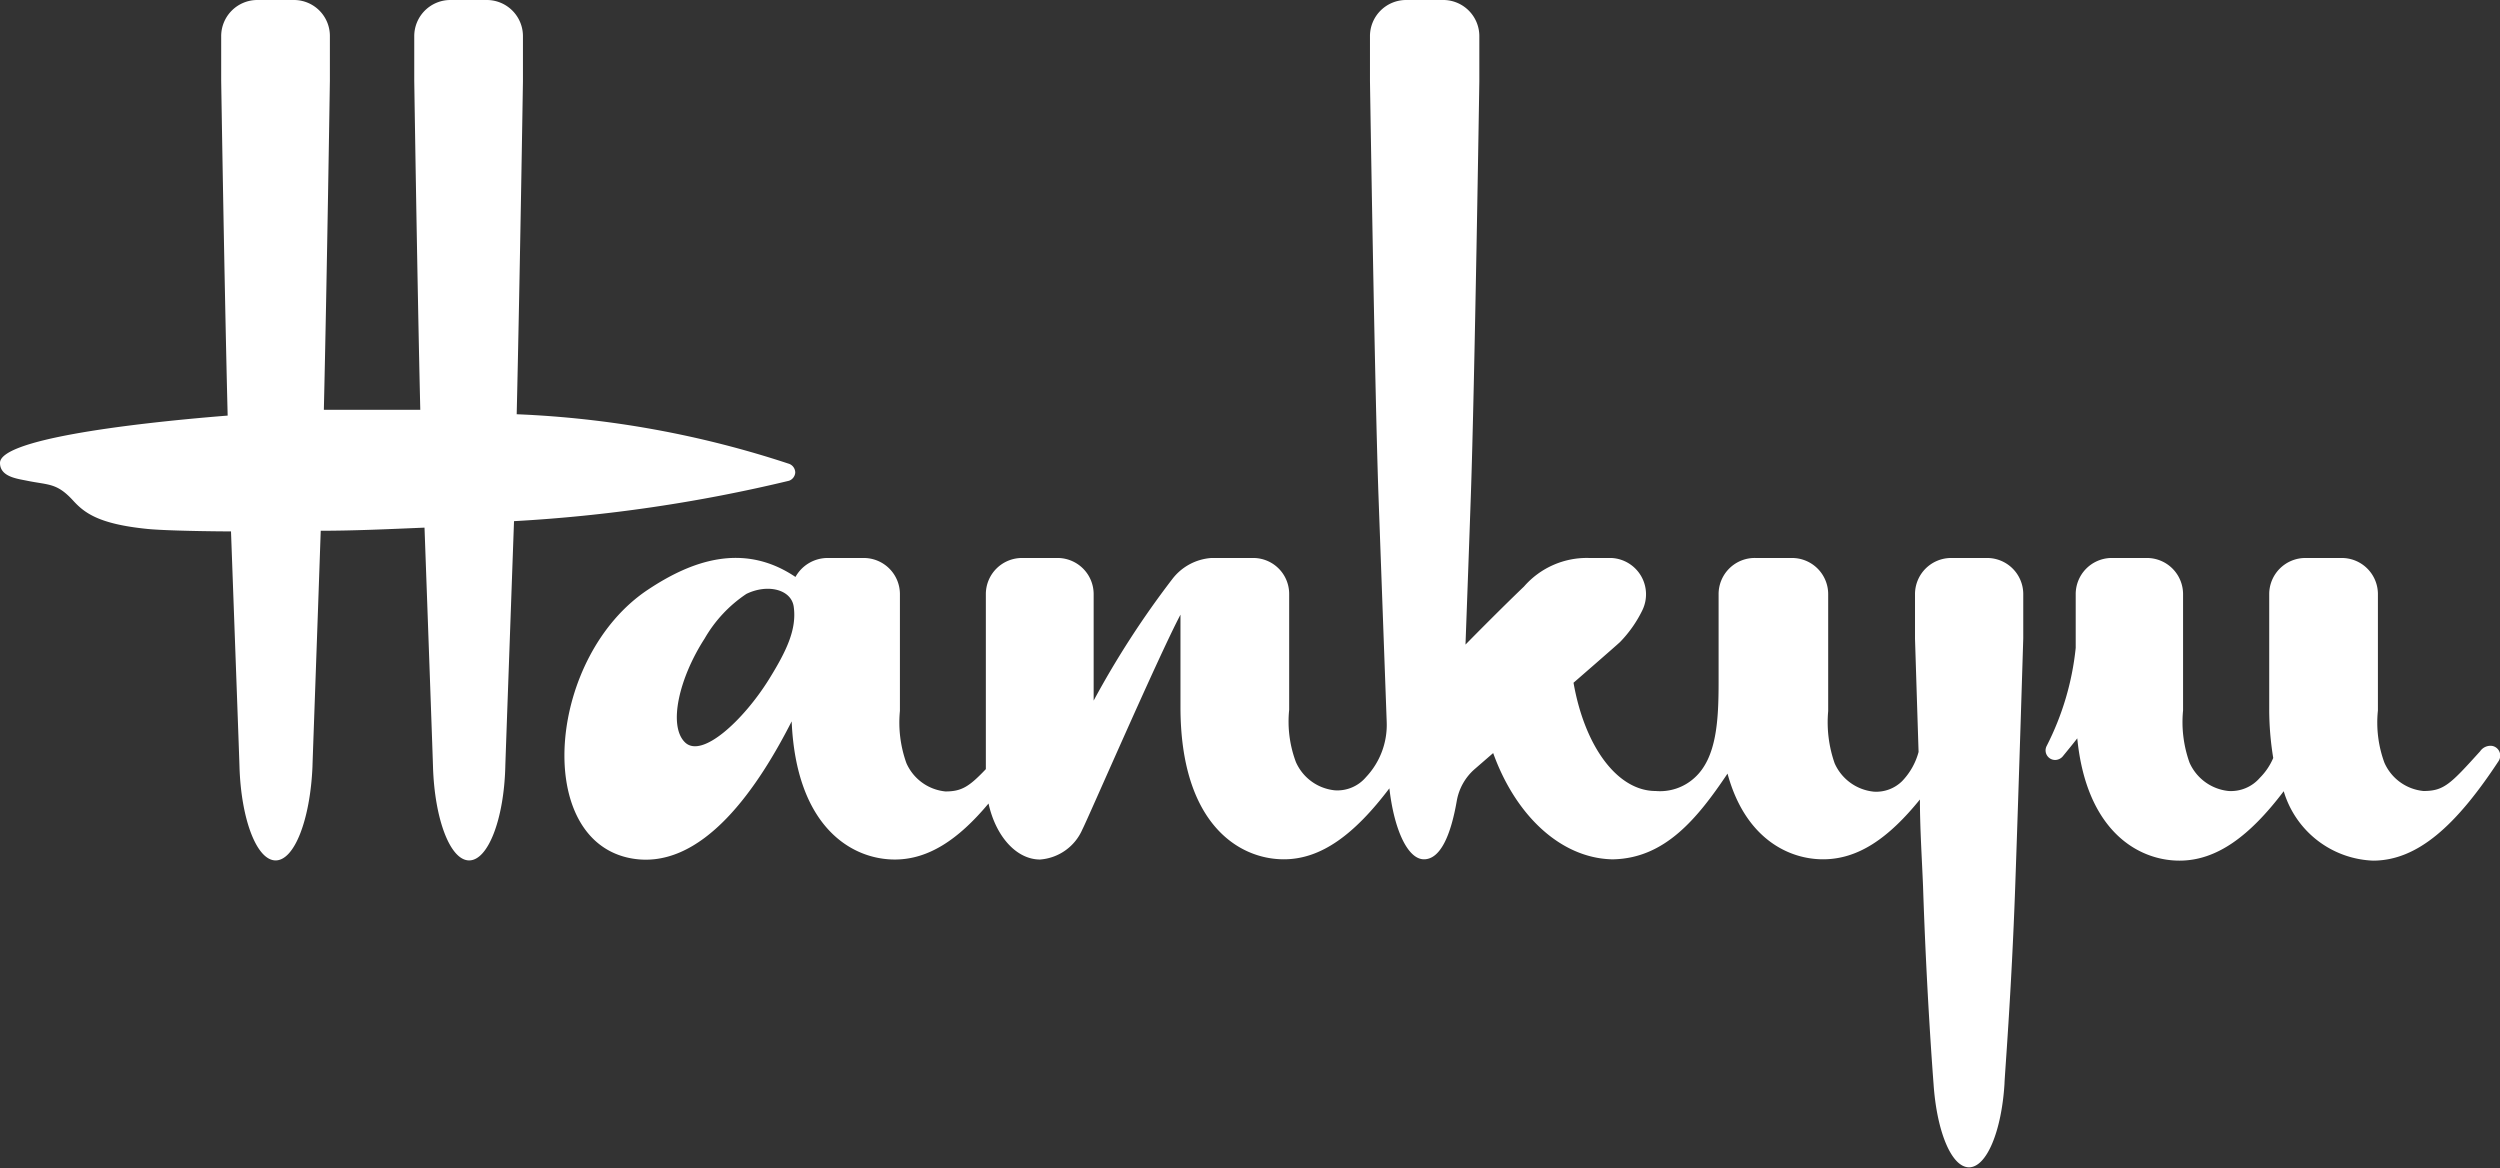
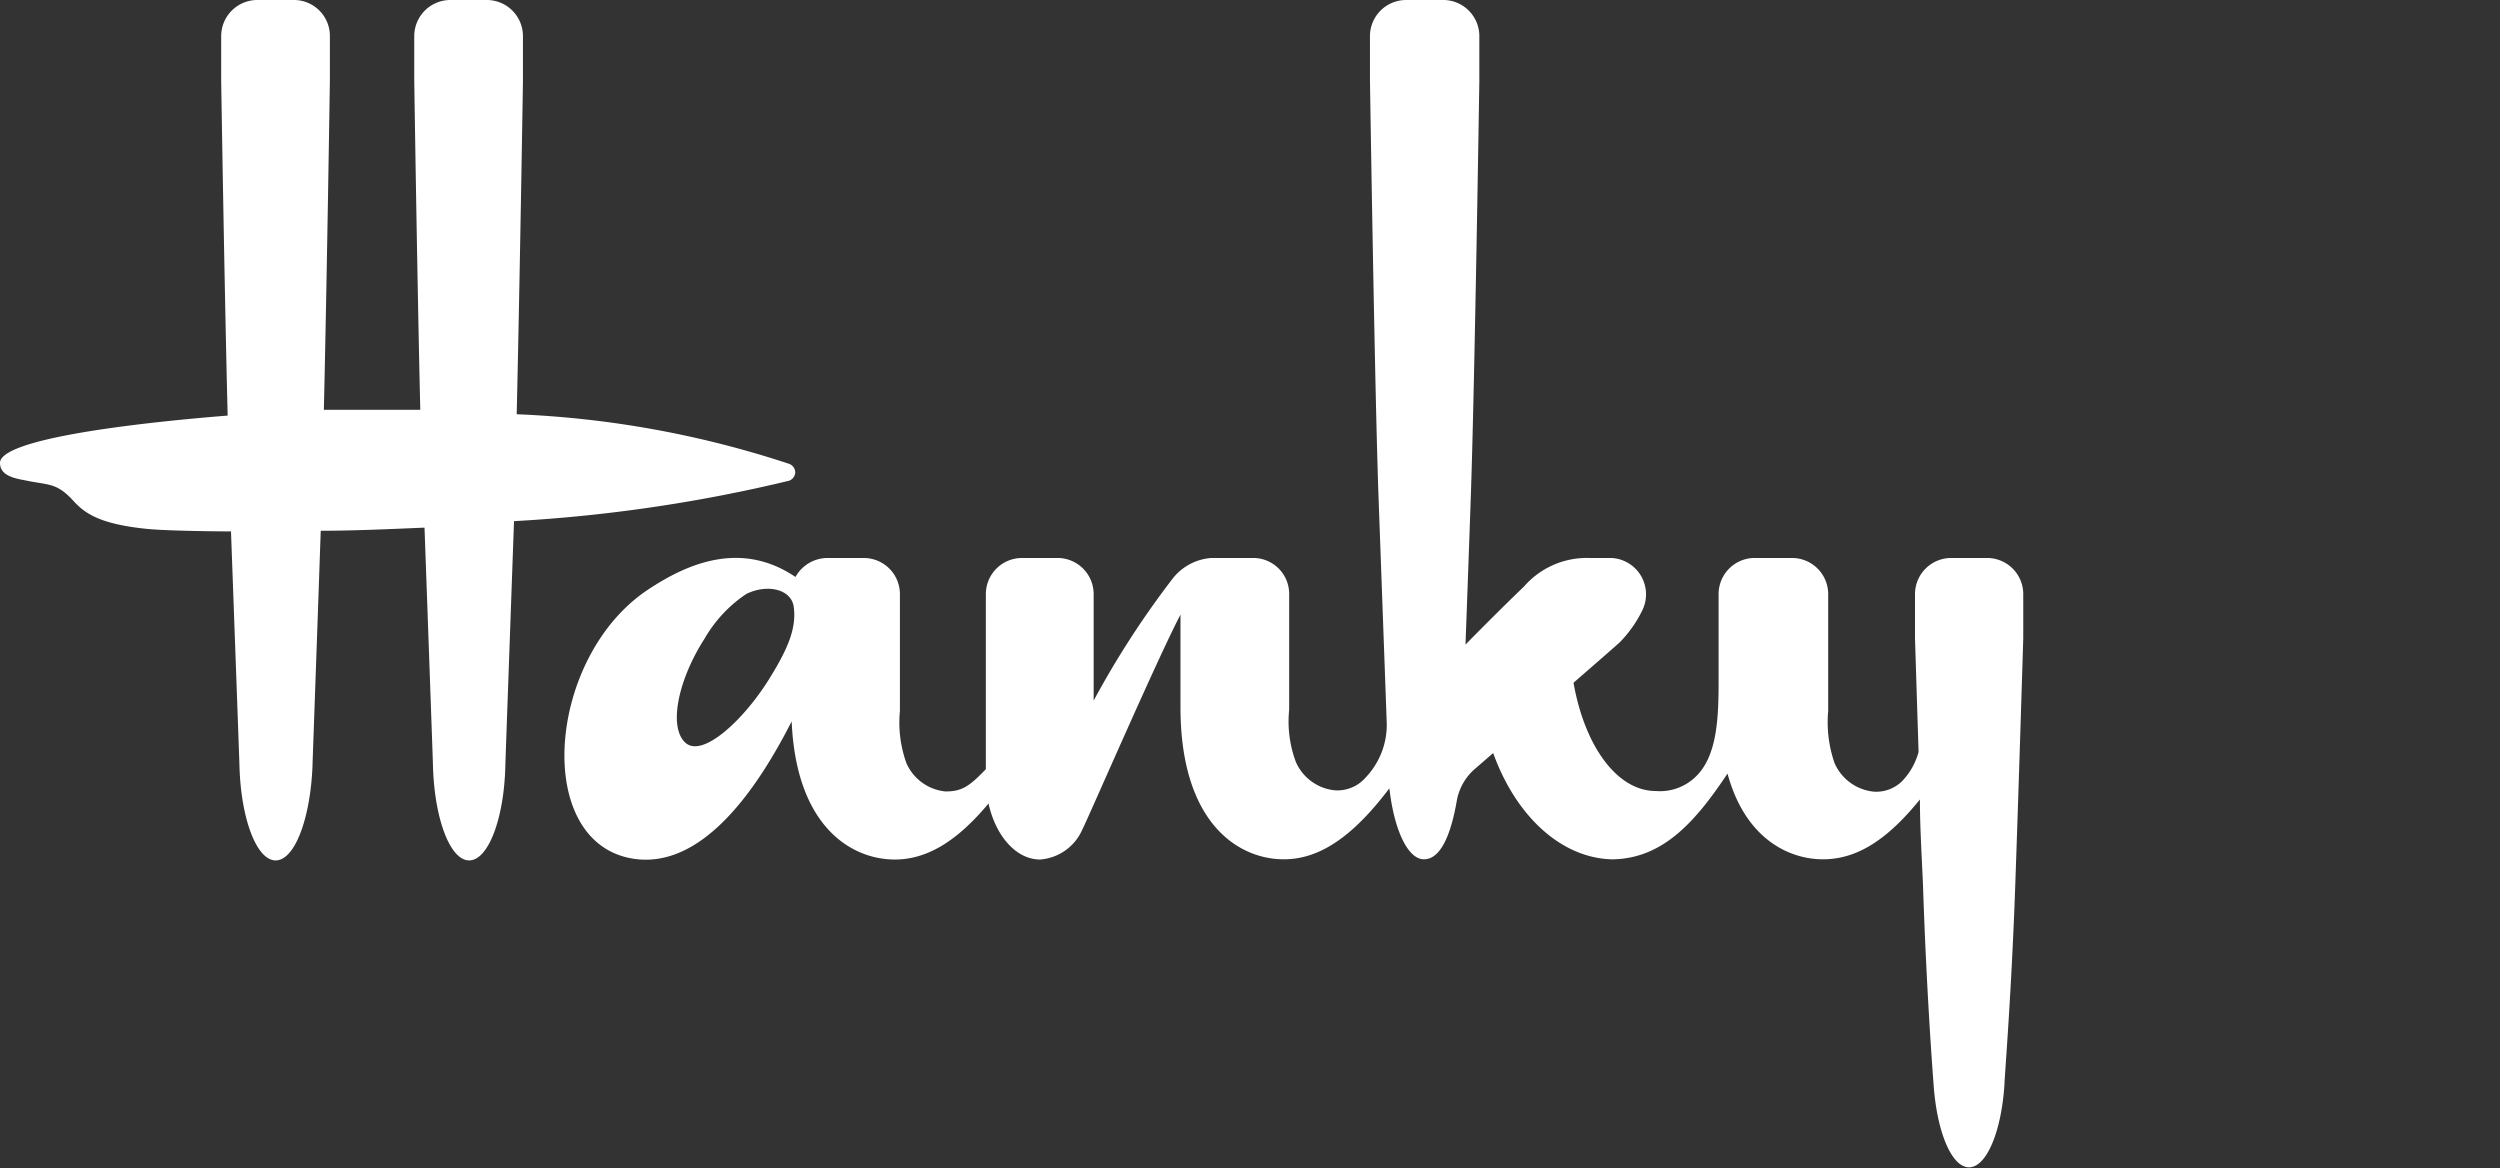
<svg xmlns="http://www.w3.org/2000/svg" viewBox="0 0 112.01 52.35">
  <rect x="0" y="0" width="112.01" height="52.35" fill="#333333" stroke="none" />
  <defs>
    <style>.cls-1{fill:#fff;}</style>
  </defs>
  <g id="レイヤー_2" data-name="レイヤー 2">
    <g id="レイヤー_1-2" data-name="レイヤー 1">
      <path class="cls-1" d="M35.63,21.18a.42.42,0,0,0-.31-.41,44.58,44.58,0,0,0-12.17-2.21c.14-6,.28-14.91.28-14.91v-2A1.62,1.62,0,0,0,21.81,0H20.18a1.62,1.62,0,0,0-1.62,1.62v2s.13,8.75.27,14.74c-.84,0-1.71,0-2.6,0-.44,0-1,0-1.72,0,.14-6,.27-14.75.27-14.75v-2A1.61,1.61,0,0,0,13.16,0H11.54A1.62,1.62,0,0,0,9.91,1.62v2s.14,9,.29,15C5.45,19,0,19.72,0,20.74c0,.6.71.7,1.17.79,1,.21,1.36.09,2.09.88.51.56,1.14,1.07,3.36,1.29.5.05,1.85.1,3.73.11.17,4.68.38,10.43.38,10.54.07,2.35.77,4.2,1.62,4.2S13.9,36.7,14,34.35c0-.11.21-5.88.37-10.57,1.45,0,3-.07,4.65-.14.17,4.71.38,10.6.38,10.71.07,2.35.77,4.2,1.62,4.2s1.56-1.85,1.62-4.2c0-.11.22-6.2.39-11a68.9,68.9,0,0,0,12.32-1.81A.42.42,0,0,0,35.63,21.18Z" />
-       <path class="cls-1" d="M111.66,33.42a.56.56,0,0,0-.54.24c-1.33,1.47-1.62,1.78-2.54,1.78a2.14,2.14,0,0,1-1.75-1.27,5.23,5.23,0,0,1-.29-2.34V26.62A1.62,1.62,0,0,0,104.91,25h-1.62a1.62,1.62,0,0,0-1.62,1.62s0,3.53,0,5.11a13.51,13.51,0,0,0,.18,2.23,2.8,2.8,0,0,1-.6.89h0a1.71,1.71,0,0,1-1.4.59,2.15,2.15,0,0,1-1.75-1.27,5.39,5.39,0,0,1-.29-2.34V26.62A1.62,1.62,0,0,0,96.2,25H94.57A1.62,1.62,0,0,0,93,26.62s0,1.14,0,2.41h0a12.44,12.44,0,0,1-1.3,4.39.44.44,0,0,0-.05.2.43.43,0,0,0,.43.43.46.46,0,0,0,.33-.15h0c.22-.27.46-.56.66-.82.41,4.16,2.74,5.48,4.58,5.48,1.66,0,3.14-1.09,4.67-3.11a4.35,4.35,0,0,0,4,3.11c2,0,3.73-1.58,5.62-4.45a.47.47,0,0,0,.08-.26A.44.44,0,0,0,111.66,33.42Z" />
      <path class="cls-1" d="M89.05,25H87.42a1.62,1.62,0,0,0-1.62,1.62v2s.07,2.24.16,5.07A3,3,0,0,1,85.22,35h0a1.65,1.65,0,0,1-1.26.47,2.15,2.15,0,0,1-1.76-1.27,5.56,5.56,0,0,1-.29-2.34V26.62A1.62,1.62,0,0,0,80.29,25H78.67A1.62,1.62,0,0,0,77,26.62s0,2.22,0,3.92h0c0,1.72-.08,3.41-1.08,4.31a2.29,2.29,0,0,1-1.74.59c-1.72,0-3.18-2-3.68-4.85,0,0,1.9-1.65,2.08-1.82a5.46,5.46,0,0,0,1-1.42A1.63,1.63,0,0,0,72.2,25h-1a3.73,3.73,0,0,0-2.92,1.28c-.93.89-2.19,2.16-2.62,2.6.08-2.17.17-4.64.24-6.69.17-4.85.38-18.54.38-18.54v-2A1.62,1.62,0,0,0,64.62,0H63a1.62,1.62,0,0,0-1.62,1.62v2s.21,13.69.38,18.54c.12,3.31.28,7.7.37,10.19a3.41,3.41,0,0,1-.93,2.47,1.68,1.68,0,0,1-1.39.59,2.14,2.14,0,0,1-1.75-1.27,5.17,5.17,0,0,1-.3-2.34V26.62A1.61,1.61,0,0,0,56.13,25H54.28a2.41,2.41,0,0,0-1.76.95A40.43,40.43,0,0,0,49,31.39V26.62A1.62,1.62,0,0,0,47.42,25H45.79a1.62,1.62,0,0,0-1.62,1.62v7.84c-.75.79-1.09,1-1.81,1a2.14,2.14,0,0,1-1.75-1.27,5.39,5.39,0,0,1-.29-2.34V26.62A1.62,1.62,0,0,0,38.7,25H37.07a1.65,1.65,0,0,0-1.43.85h0c-2.36-1.59-4.7-.7-6.61.57-4.44,2.95-5.15,11-.93,12,3.39.79,6-3.41,7.37-6.1.2,4.72,2.68,6.19,4.62,6.19,1.49,0,2.83-.87,4.2-2.51h0c.32,1.46,1.24,2.51,2.31,2.51a2.25,2.25,0,0,0,1.9-1.36c.17-.3,3.38-7.7,4.39-9.61h0s0,2.56,0,4.14c0,5.22,2.61,6.82,4.63,6.82,1.68,0,3.17-1.12,4.73-3.18.21,1.85.82,3.18,1.55,3.18s1.2-1.06,1.47-2.62a2.45,2.45,0,0,1,.8-1.42h0l.83-.72c1,2.78,3,4.68,5.28,4.76h.14c2.28-.07,3.72-1.81,5.08-3.84.78,2.88,2.71,3.84,4.28,3.84s2.93-.94,4.34-2.68c0,1.3.09,2.64.14,3.89.16,4.86.45,8.57.47,8.84.14,2.13.8,3.75,1.59,3.75h0c.79,0,1.46-1.62,1.59-3.75,0-.27.31-4,.48-8.84s.36-11.11.36-11.11v-2A1.62,1.62,0,0,0,89.05,25Zm-54.6,5.44c-1.14,1.83-3,3.56-3.76,2.82s-.27-2.87.88-4.65a6,6,0,0,1,1.87-2c.94-.46,2-.21,2.12.56C35.71,28.2,35.23,29.18,34.45,30.44Z" />
    </g>
  </g>
</svg>